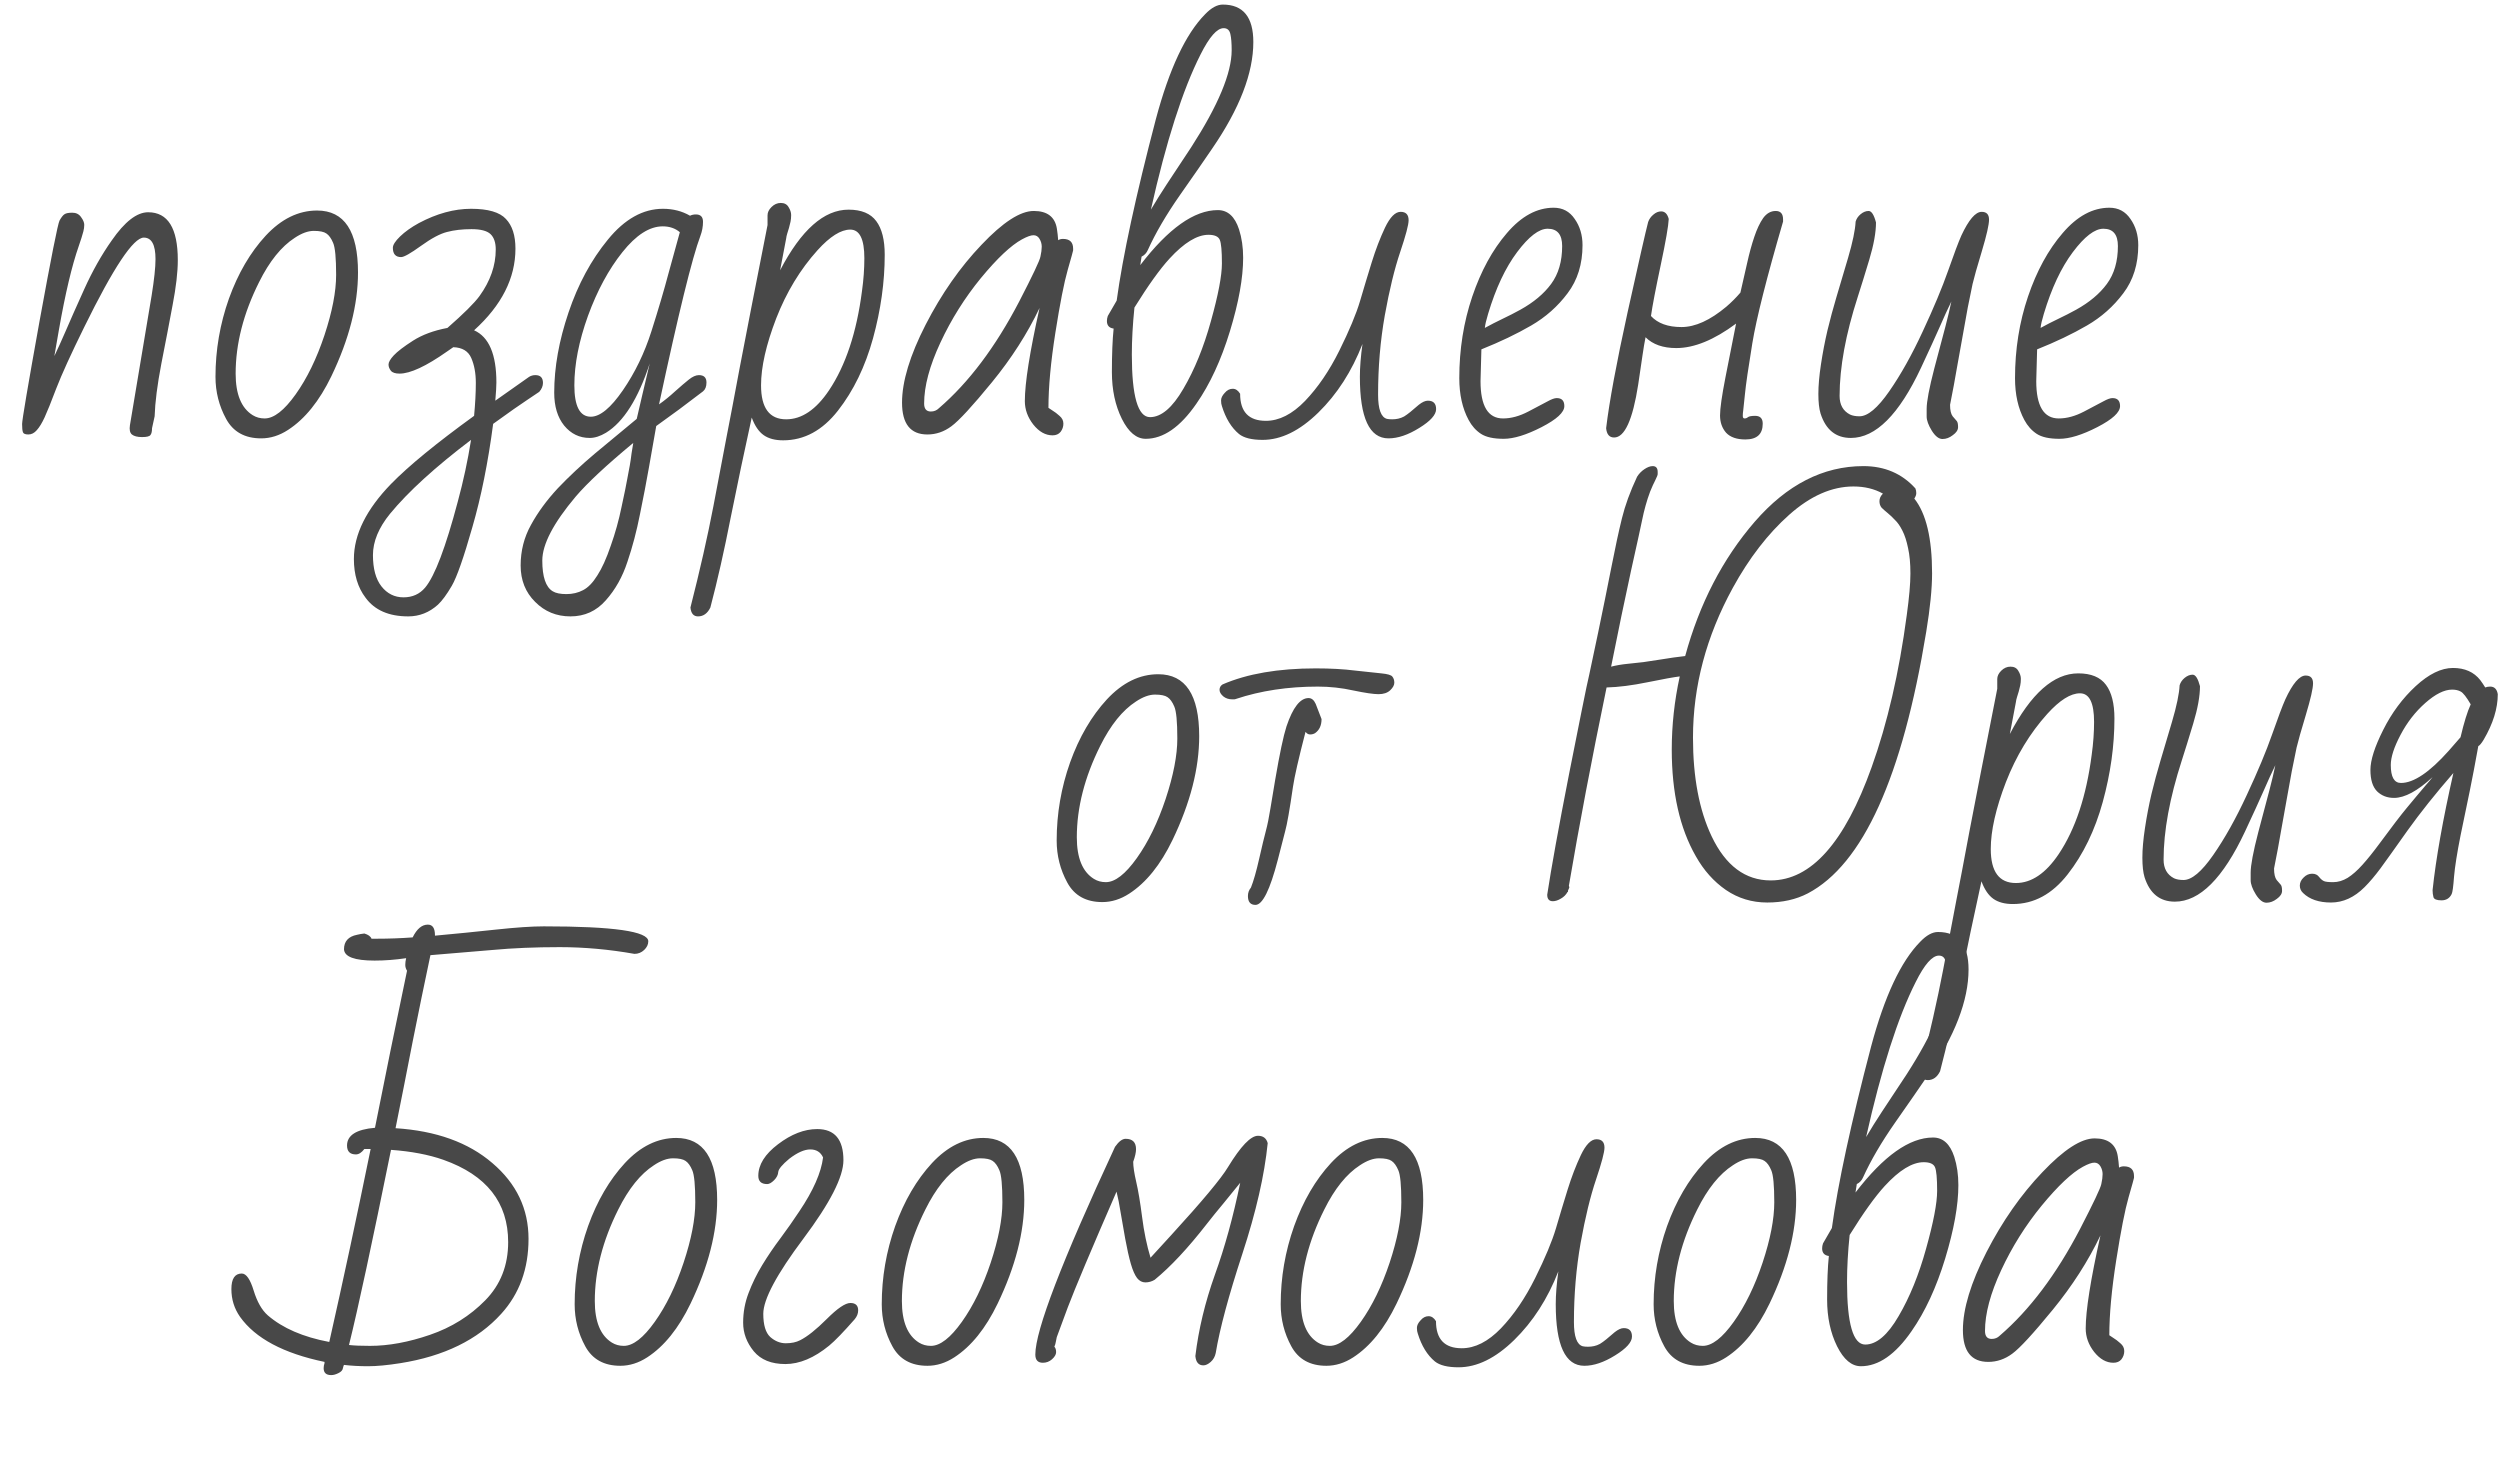
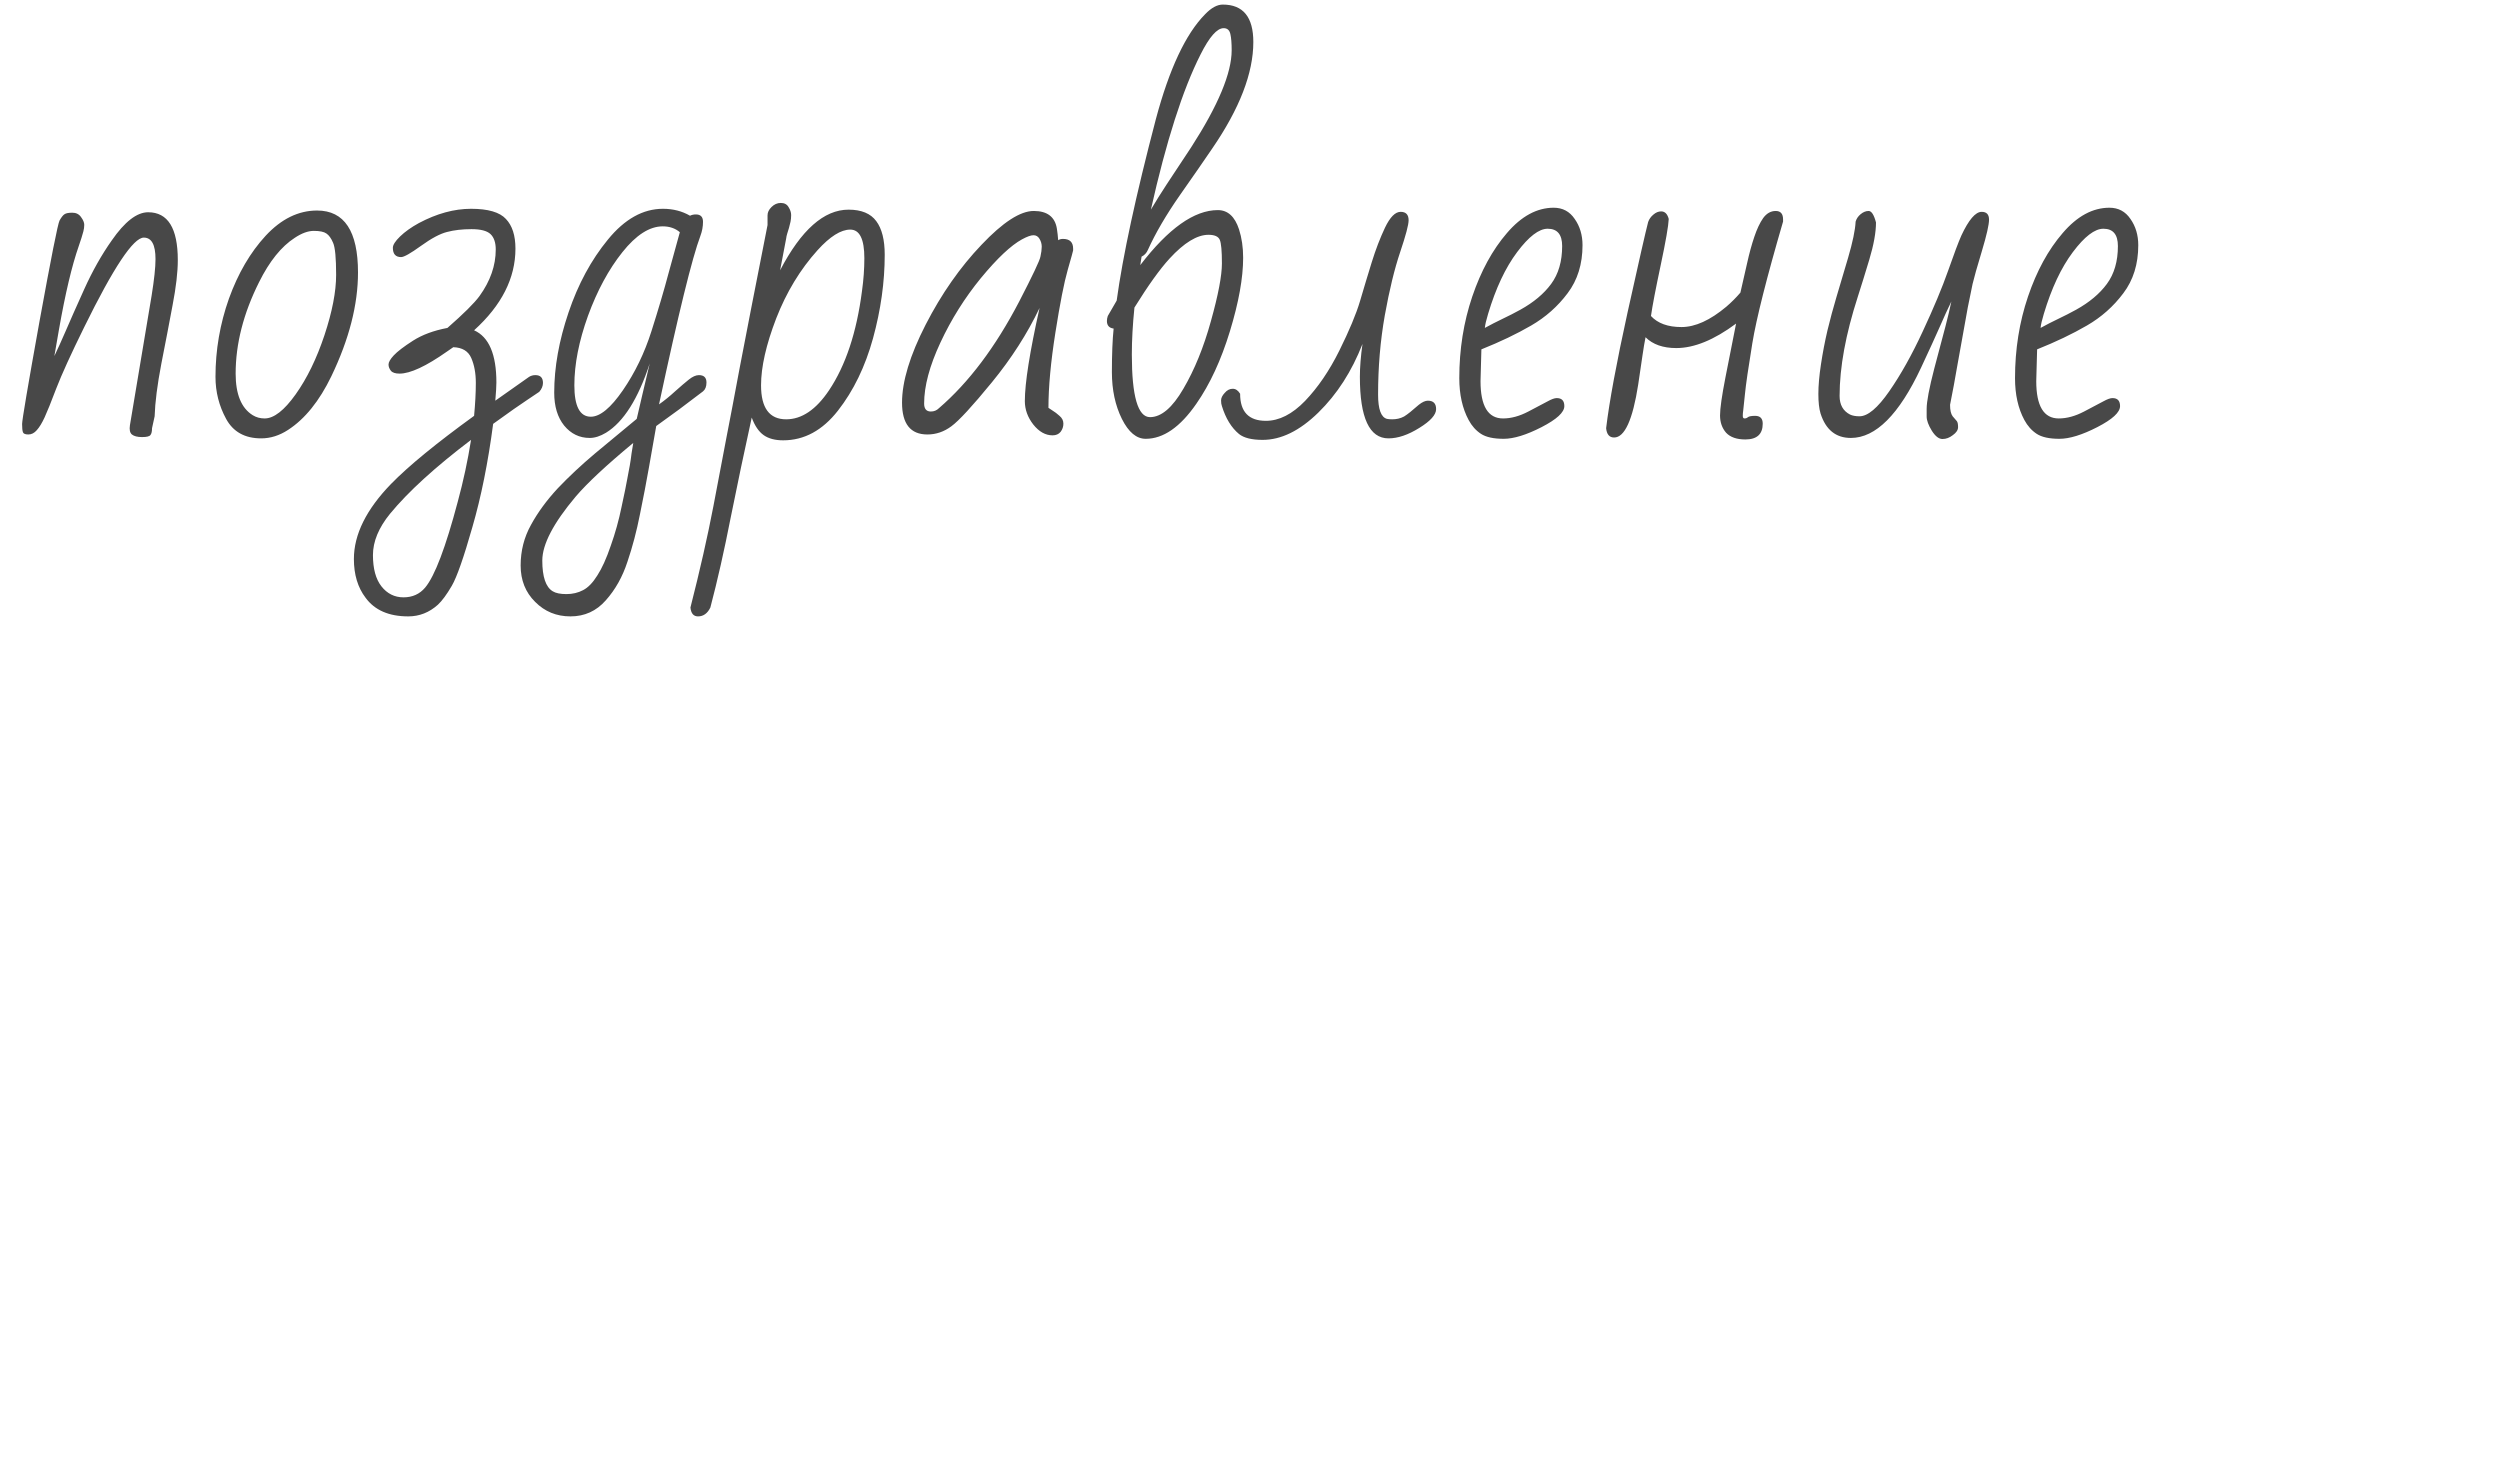
<svg xmlns="http://www.w3.org/2000/svg" width="124" height="73" viewBox="0 0 124 73" fill="none">
  <path d="M7.713 12.849C7.713 12.14 7.52 11.785 7.133 11.785C6.617 11.785 5.632 13.264 4.179 16.222C3.52 17.561 3.058 18.574 2.793 19.262C2.535 19.942 2.342 20.422 2.213 20.701C2.084 20.98 1.955 21.192 1.826 21.335C1.704 21.478 1.565 21.55 1.407 21.55C1.257 21.55 1.167 21.514 1.139 21.442C1.11 21.364 1.096 21.227 1.096 21.034C1.096 20.834 1.382 19.144 1.955 15.964C2.535 12.777 2.868 11.101 2.954 10.937C3.047 10.772 3.13 10.668 3.201 10.625C3.273 10.575 3.402 10.55 3.588 10.55C3.774 10.55 3.917 10.621 4.018 10.765C4.125 10.908 4.179 11.037 4.179 11.151C4.179 11.259 4.164 11.366 4.136 11.474C4.086 11.667 4.01 11.907 3.91 12.193C3.566 13.175 3.237 14.564 2.922 16.361L2.696 17.661C2.861 17.317 3.047 16.906 3.255 16.426C3.463 15.939 3.771 15.244 4.179 14.342C4.587 13.44 5.042 12.634 5.543 11.925C6.188 10.994 6.789 10.528 7.348 10.528C8.329 10.528 8.819 11.32 8.819 12.902C8.819 13.497 8.733 14.238 8.562 15.126C8.397 16.014 8.211 16.984 8.003 18.037C7.802 19.09 7.691 19.96 7.67 20.648L7.541 21.238C7.541 21.396 7.516 21.507 7.466 21.571C7.423 21.643 7.283 21.679 7.047 21.679C6.818 21.679 6.649 21.636 6.542 21.55C6.442 21.464 6.41 21.31 6.445 21.088L7.52 14.664C7.648 13.869 7.713 13.264 7.713 12.849ZM15.727 10.442C17.08 10.442 17.757 11.466 17.757 13.515C17.757 15.112 17.316 16.827 16.436 18.66C15.841 19.892 15.125 20.78 14.287 21.324C13.857 21.604 13.413 21.743 12.955 21.743C12.146 21.743 11.566 21.421 11.215 20.776C10.864 20.132 10.688 19.437 10.688 18.692C10.688 17.36 10.911 16.068 11.354 14.815C11.806 13.561 12.414 12.519 13.181 11.688C13.954 10.858 14.803 10.442 15.727 10.442ZM12.848 13.998C12.074 15.545 11.688 17.056 11.688 18.531C11.688 19.555 11.97 20.243 12.536 20.594C12.708 20.701 12.905 20.755 13.127 20.755C13.585 20.755 14.097 20.357 14.663 19.562C15.229 18.768 15.705 17.79 16.092 16.63C16.479 15.463 16.672 14.463 16.672 13.633C16.672 12.795 16.622 12.265 16.521 12.043C16.428 11.821 16.317 11.667 16.189 11.581C16.067 11.495 15.859 11.452 15.565 11.452C15.279 11.452 14.964 11.567 14.62 11.796C13.954 12.226 13.363 12.96 12.848 13.998ZM19.895 12.752C19.622 12.752 19.486 12.598 19.486 12.29C19.486 12.147 19.605 11.961 19.841 11.731C20.084 11.495 20.396 11.273 20.775 11.065C21.663 10.593 22.526 10.356 23.364 10.356C24.209 10.356 24.786 10.525 25.094 10.861C25.409 11.191 25.566 11.681 25.566 12.333C25.566 13.794 24.883 15.144 23.515 16.383C24.252 16.712 24.621 17.575 24.621 18.972C24.621 19.158 24.603 19.459 24.567 19.874L26.243 18.692C26.336 18.635 26.44 18.606 26.555 18.606C26.805 18.606 26.931 18.735 26.931 18.993C26.931 19.144 26.87 19.29 26.748 19.434C26.691 19.477 26.494 19.609 26.157 19.831C25.828 20.046 25.262 20.443 24.46 21.023C24.209 22.936 23.866 24.644 23.429 26.148C22.999 27.659 22.659 28.629 22.408 29.059C22.158 29.488 21.928 29.8 21.721 29.993C21.291 30.38 20.8 30.573 20.249 30.573C19.289 30.573 18.584 30.265 18.133 29.649C17.746 29.141 17.553 28.5 17.553 27.727C17.553 26.509 18.169 25.267 19.4 23.999C20.267 23.111 21.638 21.987 23.515 20.626C23.572 20.017 23.601 19.473 23.601 18.993C23.601 18.513 23.525 18.102 23.375 17.758C23.225 17.414 22.927 17.235 22.483 17.221L22.172 17.436C21.134 18.166 20.349 18.531 19.819 18.531C19.612 18.531 19.468 18.485 19.39 18.392C19.311 18.291 19.271 18.188 19.271 18.08C19.271 17.965 19.357 17.815 19.529 17.629C19.708 17.436 20.027 17.192 20.485 16.898C20.944 16.605 21.513 16.394 22.193 16.265C22.995 15.563 23.525 15.037 23.783 14.685C24.32 13.941 24.589 13.171 24.589 12.376C24.589 12.032 24.503 11.778 24.331 11.613C24.159 11.449 23.844 11.366 23.386 11.366C22.927 11.366 22.523 11.413 22.172 11.506C21.828 11.592 21.398 11.821 20.883 12.193C20.367 12.566 20.038 12.752 19.895 12.752ZM22.709 24.869C22.981 23.866 23.2 22.85 23.364 21.818C21.588 23.165 20.249 24.386 19.347 25.481C18.781 26.176 18.498 26.86 18.498 27.533C18.498 28.206 18.638 28.722 18.917 29.08C19.203 29.445 19.569 29.628 20.013 29.628C20.457 29.628 20.815 29.467 21.087 29.145C21.567 28.572 22.107 27.146 22.709 24.869ZM34.665 18.606C34.916 18.606 35.041 18.728 35.041 18.972C35.041 19.172 34.984 19.319 34.869 19.412C34.06 20.035 33.286 20.608 32.549 21.131C32.427 21.818 32.305 22.509 32.184 23.204C32.062 23.899 31.915 24.665 31.743 25.503C31.578 26.341 31.371 27.129 31.12 27.866C30.877 28.611 30.519 29.248 30.046 29.778C29.58 30.308 28.997 30.573 28.295 30.573C27.6 30.573 27.017 30.333 26.544 29.854C26.064 29.381 25.824 28.779 25.824 28.049C25.824 27.318 25.996 26.645 26.34 26.029C26.676 25.413 27.117 24.812 27.661 24.225C28.213 23.645 28.828 23.068 29.509 22.495C30.196 21.929 30.887 21.356 31.582 20.776C31.654 20.454 31.743 20.067 31.851 19.616C31.958 19.165 32.083 18.635 32.227 18.026C31.654 19.781 30.93 20.927 30.057 21.464C29.77 21.636 29.502 21.722 29.251 21.722C28.742 21.722 28.32 21.518 27.983 21.109C27.654 20.701 27.489 20.157 27.489 19.477C27.489 18.223 27.726 16.898 28.198 15.502C28.671 14.098 29.323 12.892 30.153 11.882C30.984 10.865 31.894 10.356 32.882 10.356C33.383 10.356 33.831 10.471 34.225 10.7C34.31 10.657 34.407 10.636 34.515 10.636C34.751 10.636 34.869 10.758 34.869 11.001C34.869 11.237 34.826 11.47 34.74 11.699C34.332 12.781 33.648 15.566 32.688 20.057C32.953 19.87 33.218 19.656 33.483 19.412C33.755 19.169 33.981 18.975 34.16 18.832C34.346 18.682 34.515 18.606 34.665 18.606ZM29.165 15.663C28.714 16.916 28.488 18.066 28.488 19.111C28.488 20.15 28.76 20.669 29.305 20.669C29.763 20.669 30.293 20.232 30.895 19.358C31.496 18.485 31.969 17.507 32.312 16.426C32.656 15.344 32.939 14.385 33.161 13.547C33.39 12.702 33.577 12.025 33.72 11.517C33.491 11.323 33.208 11.227 32.871 11.227C32.219 11.227 31.553 11.653 30.873 12.505C30.193 13.357 29.623 14.41 29.165 15.663ZM31.41 21.969C30.078 23.072 29.126 23.96 28.553 24.633C27.45 25.943 26.898 27 26.898 27.802C26.898 28.611 27.07 29.119 27.414 29.327C27.564 29.42 27.79 29.467 28.091 29.467C28.399 29.467 28.674 29.402 28.918 29.273C29.169 29.145 29.405 28.901 29.627 28.543C29.856 28.192 30.078 27.701 30.293 27.071C30.515 26.448 30.694 25.804 30.83 25.138C30.973 24.479 31.066 24.024 31.109 23.773C31.16 23.523 31.203 23.294 31.238 23.086C31.274 22.878 31.303 22.681 31.324 22.495C31.353 22.316 31.381 22.141 31.41 21.969ZM38.693 13.407C39.739 11.402 40.87 10.399 42.088 10.399C42.725 10.399 43.184 10.589 43.463 10.969C43.742 11.341 43.882 11.896 43.882 12.634C43.882 13.987 43.688 15.37 43.302 16.78C42.915 18.184 42.335 19.38 41.562 20.368C40.795 21.349 39.889 21.84 38.844 21.84C38.443 21.84 38.12 21.754 37.877 21.582C37.633 21.41 37.437 21.12 37.286 20.712C36.921 22.373 36.574 24.024 36.244 25.664C35.922 27.311 35.585 28.801 35.234 30.133C35.091 30.426 34.887 30.573 34.622 30.573C34.4 30.573 34.275 30.426 34.246 30.133C34.719 28.278 35.098 26.602 35.385 25.105C35.671 23.609 35.89 22.459 36.04 21.657C36.198 20.855 36.416 19.706 36.695 18.209C36.982 16.705 37.44 14.356 38.07 11.162V10.679C38.07 10.536 38.135 10.399 38.264 10.271C38.4 10.134 38.554 10.066 38.726 10.066C38.905 10.066 39.033 10.134 39.112 10.271C39.198 10.407 39.241 10.539 39.241 10.668C39.241 10.79 39.23 10.901 39.209 11.001C39.188 11.101 39.162 11.201 39.134 11.302C39.105 11.395 39.077 11.488 39.048 11.581C39.019 11.674 39.001 11.757 38.994 11.828L38.693 13.407ZM37.748 19.111C37.748 20.236 38.163 20.798 38.994 20.798C39.768 20.798 40.477 20.318 41.121 19.358C41.945 18.127 42.489 16.487 42.754 14.438C42.833 13.873 42.872 13.329 42.872 12.806C42.872 11.86 42.639 11.388 42.174 11.388C41.708 11.388 41.168 11.728 40.552 12.408C39.692 13.361 39.008 14.489 38.5 15.792C37.999 17.095 37.748 18.202 37.748 19.111ZM45.998 21.55C45.16 21.55 44.741 21.023 44.741 19.971C44.741 18.918 45.132 17.629 45.912 16.104C46.7 14.571 47.624 13.25 48.684 12.14C49.743 11.023 50.606 10.464 51.273 10.464C51.946 10.464 52.329 10.758 52.422 11.345C52.45 11.524 52.472 11.713 52.486 11.914C52.551 11.871 52.63 11.85 52.723 11.85C53.059 11.85 53.227 12.011 53.227 12.333V12.419C53.227 12.44 53.138 12.763 52.959 13.386C52.78 14.009 52.576 15.047 52.347 16.501C52.117 17.955 52.003 19.197 52.003 20.229C52.067 20.271 52.143 20.322 52.228 20.379C52.315 20.429 52.422 20.511 52.551 20.626C52.68 20.733 52.744 20.862 52.744 21.013C52.744 21.163 52.698 21.299 52.605 21.421C52.511 21.535 52.379 21.593 52.207 21.593C51.856 21.593 51.537 21.414 51.251 21.056C50.972 20.698 50.832 20.311 50.832 19.895C50.832 19 51.075 17.461 51.562 15.276C50.954 16.551 50.166 17.779 49.199 18.961C48.232 20.143 47.563 20.869 47.19 21.142C46.825 21.414 46.428 21.55 45.998 21.55ZM45.837 20.014C45.837 20.279 45.948 20.411 46.17 20.411C46.328 20.411 46.46 20.357 46.567 20.25C48.05 18.975 49.378 17.21 50.553 14.954C51.219 13.665 51.57 12.924 51.605 12.73C51.648 12.537 51.67 12.372 51.67 12.236C51.67 12.1 51.634 11.971 51.562 11.85C51.491 11.728 51.391 11.667 51.262 11.667C51.133 11.667 50.943 11.735 50.692 11.871C50.141 12.172 49.461 12.813 48.651 13.794C47.849 14.775 47.18 15.842 46.643 16.995C46.105 18.148 45.837 19.154 45.837 20.014ZM60.65 0.227C61.66 0.227 62.165 0.846 62.165 2.085C62.165 3.625 61.485 5.386 60.124 7.37C59.745 7.929 59.211 8.699 58.523 9.68C57.843 10.654 57.313 11.56 56.934 12.398C56.869 12.548 56.765 12.659 56.622 12.73L56.558 13.149C57.954 11.33 59.236 10.421 60.403 10.421C60.898 10.421 61.248 10.74 61.456 11.377C61.592 11.8 61.66 12.269 61.66 12.784C61.66 13.78 61.442 14.993 61.005 16.426C60.568 17.858 60.013 19.058 59.34 20.024C58.538 21.185 57.7 21.765 56.826 21.765C56.368 21.765 55.974 21.435 55.645 20.776C55.315 20.11 55.15 19.337 55.15 18.456C55.15 17.568 55.179 16.848 55.236 16.297C55.014 16.268 54.903 16.143 54.903 15.921C54.903 15.842 54.918 15.76 54.946 15.674L55.387 14.911C55.688 12.705 56.336 9.705 57.331 5.909C57.997 3.417 58.81 1.684 59.77 0.71C60.078 0.388 60.371 0.227 60.65 0.227ZM56.139 17.586C56.139 19.656 56.44 20.69 57.041 20.69C57.6 20.69 58.151 20.221 58.695 19.283C59.247 18.345 59.702 17.228 60.06 15.932C60.425 14.628 60.607 13.672 60.607 13.063C60.607 12.448 60.572 12.057 60.5 11.893C60.428 11.728 60.242 11.646 59.941 11.646C59.376 11.646 58.731 12.039 58.008 12.827C57.528 13.35 56.948 14.159 56.268 15.255C56.182 16.093 56.139 16.87 56.139 17.586ZM59.544 2.708C58.663 4.448 57.843 7.012 57.084 10.399C57.32 9.998 57.582 9.579 57.868 9.143C58.162 8.706 58.566 8.093 59.082 7.306C60.421 5.229 61.091 3.625 61.091 2.493C61.091 2.142 61.069 1.874 61.026 1.688C60.983 1.494 60.872 1.397 60.693 1.397C60.364 1.397 59.981 1.834 59.544 2.708ZM61.51 19.53C61.51 20.425 61.936 20.873 62.788 20.873C63.447 20.873 64.095 20.544 64.732 19.885C65.37 19.219 65.936 18.388 66.43 17.393C66.924 16.397 67.268 15.574 67.461 14.922C67.654 14.263 67.848 13.622 68.041 12.999C68.234 12.376 68.453 11.807 68.696 11.291C68.947 10.768 69.205 10.507 69.47 10.507C69.735 10.507 69.867 10.646 69.867 10.926C69.867 11.148 69.728 11.674 69.448 12.505C69.169 13.329 68.915 14.374 68.686 15.642C68.463 16.902 68.353 18.213 68.353 19.573C68.353 20.297 68.499 20.698 68.793 20.776C68.865 20.791 68.951 20.798 69.051 20.798C69.158 20.798 69.258 20.787 69.352 20.766C69.452 20.744 69.549 20.708 69.642 20.658C69.735 20.601 69.838 20.526 69.953 20.433C70.068 20.332 70.207 20.214 70.372 20.078C70.544 19.942 70.694 19.874 70.823 19.874C71.095 19.874 71.231 20.014 71.231 20.293C71.231 20.572 70.952 20.884 70.394 21.227C69.842 21.571 69.334 21.743 68.868 21.743C67.923 21.743 67.45 20.726 67.45 18.692C67.45 18.22 67.493 17.675 67.579 17.06C67.049 18.42 66.319 19.555 65.388 20.465C64.464 21.367 63.544 21.818 62.627 21.818C62.09 21.818 61.7 21.722 61.456 21.528C61.077 21.213 60.794 20.751 60.607 20.143C60.579 20.071 60.565 19.978 60.565 19.863C60.565 19.741 60.625 19.616 60.747 19.487C60.862 19.351 60.994 19.283 61.145 19.283C61.288 19.283 61.41 19.366 61.51 19.53ZM77.215 19.745C77.466 19.745 77.591 19.878 77.591 20.143C77.591 20.451 77.215 20.798 76.463 21.185C75.711 21.571 75.084 21.765 74.583 21.765C74.082 21.765 73.706 21.682 73.455 21.518C73.204 21.353 73 21.124 72.843 20.83C72.535 20.257 72.381 19.566 72.381 18.757C72.381 17.325 72.596 15.975 73.025 14.707C73.455 13.44 74.028 12.39 74.744 11.56C75.46 10.722 76.234 10.303 77.064 10.303C77.508 10.303 77.856 10.489 78.106 10.861C78.364 11.227 78.493 11.66 78.493 12.161C78.493 13.099 78.246 13.894 77.752 14.546C77.265 15.198 76.663 15.731 75.947 16.146C75.231 16.562 74.408 16.956 73.477 17.328L73.434 18.907C73.434 20.139 73.806 20.755 74.551 20.755C74.952 20.755 75.371 20.64 75.808 20.411C76.252 20.175 76.57 20.006 76.764 19.906C76.957 19.799 77.107 19.745 77.215 19.745ZM77.483 12.204C77.483 11.631 77.243 11.345 76.764 11.345C76.334 11.345 75.829 11.731 75.249 12.505C74.669 13.278 74.189 14.299 73.81 15.566C73.716 15.874 73.663 16.107 73.648 16.265C73.935 16.107 74.228 15.957 74.529 15.813C74.83 15.67 75.124 15.52 75.41 15.362C76.069 14.997 76.578 14.571 76.936 14.084C77.301 13.59 77.483 12.963 77.483 12.204ZM87.431 21.013C87.431 21.535 87.144 21.797 86.571 21.797C86.142 21.797 85.823 21.686 85.615 21.464C85.415 21.235 85.314 20.948 85.314 20.605C85.314 20.261 85.404 19.631 85.583 18.714C85.769 17.79 85.945 16.902 86.109 16.05C85.021 16.859 84.033 17.264 83.144 17.264C82.486 17.264 81.977 17.085 81.619 16.727C81.569 16.977 81.519 17.274 81.469 17.618C81.419 17.962 81.347 18.449 81.254 19.079C80.982 20.826 80.584 21.7 80.061 21.7C79.825 21.7 79.693 21.546 79.664 21.238C79.822 19.921 80.176 18.005 80.728 15.491C81.286 12.97 81.626 11.477 81.748 11.012C81.798 10.868 81.884 10.747 82.006 10.646C82.128 10.539 82.257 10.485 82.393 10.485C82.579 10.485 82.704 10.611 82.769 10.861C82.754 11.205 82.622 11.968 82.371 13.149C82.12 14.331 81.959 15.172 81.888 15.674C82.224 16.039 82.729 16.222 83.402 16.222C84.083 16.222 84.824 15.885 85.626 15.212C85.877 14.997 86.109 14.764 86.324 14.514C86.439 14.02 86.55 13.533 86.657 13.053C86.765 12.566 86.883 12.133 87.012 11.753C87.141 11.366 87.287 11.055 87.452 10.818C87.624 10.582 87.832 10.464 88.075 10.464C88.319 10.464 88.44 10.604 88.44 10.883V10.99C87.624 13.79 87.116 15.803 86.915 17.027C86.715 18.252 86.593 19.09 86.55 19.541C86.507 19.992 86.478 20.264 86.464 20.357C86.45 20.443 86.442 20.533 86.442 20.626C86.442 20.712 86.471 20.755 86.528 20.755C86.593 20.755 86.65 20.733 86.7 20.69C86.757 20.648 86.876 20.626 87.055 20.626C87.305 20.626 87.431 20.755 87.431 21.013ZM98.291 10.507C98.534 10.507 98.656 10.636 98.656 10.894C98.656 11.144 98.538 11.663 98.302 12.451C98.065 13.232 97.912 13.776 97.84 14.084C97.775 14.385 97.697 14.771 97.603 15.244C97.518 15.71 97.432 16.186 97.346 16.673C97.26 17.16 97.167 17.679 97.066 18.23C96.973 18.782 96.859 19.398 96.723 20.078C96.723 20.343 96.766 20.533 96.852 20.648C96.945 20.755 97.013 20.834 97.056 20.884C97.099 20.934 97.12 21.034 97.12 21.185C97.12 21.328 97.034 21.46 96.862 21.582C96.698 21.711 96.526 21.775 96.347 21.775C96.168 21.775 95.992 21.639 95.82 21.367C95.648 21.088 95.562 20.852 95.562 20.658V20.282C95.562 19.917 95.688 19.251 95.939 18.284C96.196 17.31 96.382 16.608 96.497 16.179C96.612 15.742 96.708 15.334 96.787 14.954C96.608 15.319 96.415 15.742 96.207 16.222C95.999 16.694 95.691 17.367 95.283 18.241C94.195 20.561 93.034 21.722 91.803 21.722C91.058 21.722 90.557 21.317 90.299 20.508C90.227 20.271 90.191 19.949 90.191 19.541C90.191 19.126 90.234 18.635 90.32 18.069C90.406 17.496 90.514 16.934 90.643 16.383C90.779 15.824 90.925 15.28 91.083 14.75C91.241 14.22 91.434 13.568 91.663 12.795C91.892 12.014 92.018 11.413 92.039 10.99C92.082 10.847 92.164 10.725 92.286 10.625C92.415 10.518 92.547 10.464 92.684 10.464C92.827 10.464 92.949 10.654 93.049 11.033C93.049 11.527 92.938 12.143 92.716 12.881C92.494 13.618 92.304 14.231 92.147 14.718C91.545 16.58 91.244 18.22 91.244 19.638C91.244 20.075 91.416 20.383 91.76 20.561C91.882 20.619 92.039 20.648 92.232 20.648C92.641 20.648 93.131 20.236 93.704 19.412C94.277 18.588 94.832 17.597 95.369 16.436C95.913 15.269 96.332 14.267 96.626 13.429C96.92 12.591 97.138 12.011 97.281 11.688C97.647 10.901 97.983 10.507 98.291 10.507ZM104.779 19.745C105.03 19.745 105.155 19.878 105.155 20.143C105.155 20.451 104.779 20.798 104.027 21.185C103.275 21.571 102.649 21.765 102.147 21.765C101.646 21.765 101.27 21.682 101.02 21.518C100.769 21.353 100.565 21.124 100.407 20.83C100.099 20.257 99.945 19.566 99.945 18.757C99.945 17.325 100.16 15.975 100.59 14.707C101.02 13.44 101.592 12.39 102.309 11.56C103.025 10.722 103.798 10.303 104.629 10.303C105.073 10.303 105.42 10.489 105.671 10.861C105.929 11.227 106.058 11.66 106.058 12.161C106.058 13.099 105.811 13.894 105.316 14.546C104.829 15.198 104.228 15.731 103.512 16.146C102.796 16.562 101.972 16.956 101.041 17.328L100.998 18.907C100.998 20.139 101.37 20.755 102.115 20.755C102.516 20.755 102.935 20.64 103.372 20.411C103.816 20.175 104.135 20.006 104.328 19.906C104.521 19.799 104.672 19.745 104.779 19.745ZM105.048 12.204C105.048 11.631 104.808 11.345 104.328 11.345C103.898 11.345 103.394 11.731 102.813 12.505C102.233 13.278 101.754 14.299 101.374 15.566C101.281 15.874 101.227 16.107 101.213 16.265C101.499 16.107 101.793 15.957 102.094 15.813C102.395 15.67 102.688 15.52 102.975 15.362C103.633 14.997 104.142 14.571 104.5 14.084C104.865 13.59 105.048 12.963 105.048 12.204Z" fill="#484848" />
-   <path d="M57.449 33.442C58.803 33.442 59.48 34.467 59.48 36.515C59.48 38.112 59.039 39.827 58.158 41.66C57.564 42.892 56.848 43.78 56.01 44.324C55.58 44.603 55.136 44.743 54.678 44.743C53.868 44.743 53.288 44.421 52.938 43.776C52.587 43.132 52.411 42.437 52.411 41.692C52.411 40.36 52.633 39.068 53.077 37.815C53.528 36.561 54.137 35.519 54.903 34.688C55.677 33.858 56.525 33.442 57.449 33.442ZM54.57 36.998C53.797 38.545 53.41 40.056 53.41 41.531C53.41 42.555 53.693 43.243 54.259 43.594C54.431 43.701 54.628 43.755 54.85 43.755C55.308 43.755 55.82 43.357 56.386 42.562C56.952 41.768 57.428 40.79 57.815 39.63C58.201 38.463 58.395 37.464 58.395 36.633C58.395 35.795 58.344 35.265 58.244 35.043C58.151 34.821 58.04 34.667 57.911 34.581C57.789 34.495 57.582 34.452 57.288 34.452C57.002 34.452 56.687 34.567 56.343 34.796C55.677 35.226 55.086 35.96 54.57 36.998ZM62.273 44.883C62.022 44.883 61.897 44.736 61.897 44.442C61.897 44.285 61.947 44.145 62.047 44.023C62.176 43.701 62.312 43.225 62.455 42.595C62.598 41.965 62.709 41.503 62.788 41.209C62.867 40.915 62.942 40.543 63.014 40.092L63.25 38.674C63.472 37.378 63.658 36.497 63.809 36.031C64.124 35.093 64.489 34.624 64.904 34.624C65.055 34.624 65.173 34.721 65.259 34.914L65.549 35.666C65.549 35.981 65.441 36.214 65.227 36.364C65.155 36.407 65.073 36.429 64.98 36.429C64.894 36.429 64.818 36.386 64.754 36.3C64.41 37.625 64.203 38.534 64.131 39.028C63.966 40.167 63.837 40.901 63.744 41.23C63.658 41.56 63.536 42.033 63.379 42.648C62.992 44.138 62.623 44.883 62.273 44.883ZM65.366 34.055C63.884 34.055 62.53 34.259 61.306 34.667C61.27 34.681 61.238 34.688 61.209 34.688H61.123C60.944 34.688 60.794 34.638 60.672 34.538C60.55 34.431 60.489 34.323 60.489 34.216C60.489 34.101 60.539 34.012 60.64 33.947C61.864 33.417 63.404 33.152 65.259 33.152C65.996 33.152 66.648 33.188 67.214 33.26C67.78 33.324 68.213 33.371 68.514 33.399C68.822 33.428 69.004 33.482 69.061 33.56C69.126 33.639 69.158 33.74 69.158 33.861C69.158 33.983 69.09 34.108 68.954 34.237C68.818 34.366 68.625 34.431 68.374 34.431C68.13 34.431 67.715 34.37 67.128 34.248C66.548 34.119 65.961 34.055 65.366 34.055ZM94.95 24.73C95.537 25.468 95.831 26.703 95.831 28.436C95.831 29.196 95.734 30.162 95.541 31.337C94.359 38.548 92.401 42.874 89.665 44.313C89.085 44.614 88.415 44.765 87.656 44.765C86.897 44.765 86.213 44.557 85.605 44.142C85.003 43.726 84.505 43.168 84.111 42.466C83.316 41.077 82.919 39.315 82.919 37.181C82.919 35.97 83.051 34.76 83.316 33.55C83.023 33.586 82.489 33.682 81.716 33.84C80.95 33.997 80.273 34.083 79.686 34.098C78.941 37.7 78.318 40.98 77.816 43.938C77.831 43.966 77.838 43.995 77.838 44.023L77.773 44.174V44.238H77.752C77.673 44.382 77.562 44.492 77.419 44.571C77.276 44.657 77.143 44.7 77.022 44.7C76.835 44.7 76.742 44.593 76.742 44.378C76.943 43.053 77.304 41.055 77.827 38.384C78.357 35.713 78.644 34.284 78.686 34.098C78.73 33.904 78.776 33.693 78.826 33.464C78.876 33.235 79.023 32.54 79.267 31.38C79.51 30.213 79.728 29.135 79.922 28.146C80.115 27.158 80.291 26.345 80.448 25.708C80.606 25.064 80.856 24.376 81.2 23.645C81.293 23.495 81.415 23.37 81.565 23.27C81.716 23.169 81.852 23.119 81.974 23.119C82.138 23.119 82.221 23.216 82.221 23.409V23.517C82.221 23.56 82.181 23.66 82.103 23.817C82.024 23.968 81.938 24.158 81.845 24.387C81.759 24.616 81.684 24.849 81.619 25.085C81.555 25.314 81.497 25.554 81.447 25.805C81.397 26.055 81.215 26.89 80.899 28.308C80.591 29.718 80.262 31.305 79.911 33.066C80.162 33.002 80.43 32.955 80.717 32.927C81.003 32.898 81.268 32.87 81.512 32.841C81.755 32.805 82.063 32.758 82.436 32.701C82.815 32.637 83.198 32.583 83.585 32.54C84.294 29.94 85.443 27.72 87.033 25.88C88.63 24.039 90.428 23.119 92.426 23.119C93.478 23.119 94.338 23.488 95.004 24.226C95.033 24.297 95.047 24.376 95.047 24.462C95.047 24.541 95.015 24.63 94.95 24.73ZM93.393 24.483C92.97 24.247 92.483 24.129 91.932 24.129C90.857 24.129 89.794 24.598 88.741 25.536C87.689 26.474 86.757 27.681 85.948 29.156C84.63 31.562 83.972 34.04 83.972 36.59C83.972 38.552 84.28 40.181 84.895 41.477C85.59 42.938 86.568 43.669 87.828 43.669C89.826 43.669 91.495 41.796 92.834 38.051C93.615 35.874 94.195 33.364 94.574 30.52C94.696 29.633 94.757 28.941 94.757 28.447C94.757 27.946 94.717 27.523 94.639 27.18C94.567 26.829 94.474 26.542 94.359 26.32C94.245 26.091 94.12 25.912 93.983 25.783C93.855 25.647 93.733 25.533 93.618 25.439C93.504 25.346 93.407 25.26 93.328 25.182C93.257 25.096 93.221 24.988 93.221 24.859C93.221 24.723 93.278 24.598 93.393 24.483ZM99.688 36.407C100.733 34.402 101.865 33.399 103.082 33.399C103.719 33.399 104.178 33.589 104.457 33.969C104.736 34.341 104.876 34.896 104.876 35.634C104.876 36.987 104.683 38.37 104.296 39.78C103.909 41.184 103.329 42.38 102.556 43.368C101.789 44.349 100.883 44.84 99.838 44.84C99.437 44.84 99.115 44.754 98.871 44.582C98.628 44.41 98.431 44.12 98.28 43.712C97.915 45.373 97.568 47.024 97.238 48.664C96.916 50.311 96.579 51.801 96.228 53.133C96.085 53.426 95.881 53.573 95.616 53.573C95.394 53.573 95.269 53.426 95.24 53.133C95.713 51.278 96.092 49.602 96.379 48.105C96.665 46.609 96.884 45.459 97.034 44.657C97.192 43.855 97.41 42.706 97.689 41.209C97.976 39.705 98.434 37.356 99.064 34.162V33.679C99.064 33.535 99.129 33.399 99.258 33.27C99.394 33.134 99.548 33.066 99.72 33.066C99.899 33.066 100.028 33.134 100.106 33.27C100.192 33.407 100.235 33.539 100.235 33.668C100.235 33.79 100.225 33.901 100.203 34.001C100.182 34.101 100.157 34.202 100.128 34.302C100.099 34.395 100.071 34.488 100.042 34.581C100.013 34.674 99.995 34.757 99.988 34.828L99.688 36.407ZM98.742 42.111C98.742 43.236 99.158 43.798 99.988 43.798C100.762 43.798 101.471 43.318 102.115 42.358C102.939 41.127 103.483 39.487 103.748 37.438C103.827 36.873 103.866 36.328 103.866 35.806C103.866 34.86 103.633 34.388 103.168 34.388C102.702 34.388 102.162 34.728 101.546 35.408C100.687 36.361 100.003 37.489 99.494 38.792C98.993 40.095 98.742 41.202 98.742 42.111ZM114.361 33.507C114.605 33.507 114.727 33.636 114.727 33.894C114.727 34.144 114.608 34.663 114.372 35.451C114.136 36.232 113.982 36.776 113.91 37.084C113.846 37.385 113.767 37.772 113.674 38.244C113.588 38.71 113.502 39.186 113.416 39.673C113.33 40.16 113.237 40.679 113.137 41.23C113.044 41.782 112.929 42.398 112.793 43.078C112.793 43.343 112.836 43.533 112.922 43.648C113.015 43.755 113.083 43.834 113.126 43.884C113.169 43.934 113.19 44.034 113.19 44.185C113.19 44.328 113.104 44.46 112.933 44.582C112.768 44.711 112.596 44.775 112.417 44.775C112.238 44.775 112.062 44.639 111.891 44.367C111.719 44.088 111.633 43.852 111.633 43.658V43.282C111.633 42.917 111.758 42.251 112.009 41.284C112.267 40.31 112.453 39.608 112.567 39.179C112.682 38.742 112.779 38.334 112.857 37.954C112.678 38.319 112.485 38.742 112.277 39.222C112.07 39.694 111.762 40.367 111.354 41.241C110.265 43.562 109.105 44.722 107.873 44.722C107.128 44.722 106.627 44.317 106.369 43.508C106.298 43.272 106.262 42.949 106.262 42.541C106.262 42.126 106.305 41.635 106.391 41.069C106.477 40.496 106.584 39.934 106.713 39.383C106.849 38.824 106.996 38.28 107.153 37.75C107.311 37.22 107.504 36.568 107.733 35.795C107.963 35.014 108.088 34.413 108.109 33.99C108.152 33.847 108.235 33.725 108.356 33.625C108.485 33.518 108.618 33.464 108.754 33.464C108.897 33.464 109.019 33.654 109.119 34.033C109.119 34.527 109.008 35.143 108.786 35.881C108.564 36.618 108.374 37.231 108.217 37.718C107.615 39.58 107.314 41.22 107.314 42.638C107.314 43.075 107.486 43.383 107.83 43.562C107.952 43.619 108.109 43.648 108.303 43.648C108.711 43.648 109.201 43.236 109.774 42.412C110.347 41.589 110.902 40.597 111.439 39.437C111.984 38.269 112.403 37.267 112.696 36.429C112.99 35.591 113.208 35.011 113.352 34.688C113.717 33.901 114.053 33.507 114.361 33.507ZM123.514 34.055C123.721 34.055 123.847 34.18 123.89 34.431C123.89 35.14 123.657 35.892 123.191 36.687C123.084 36.866 122.994 36.973 122.923 37.009C122.772 37.847 122.633 38.581 122.504 39.211C122.375 39.834 122.221 40.579 122.042 41.445C121.87 42.312 121.763 42.992 121.72 43.486C121.684 43.98 121.645 44.267 121.602 44.346C121.501 44.553 121.333 44.657 121.097 44.657C120.86 44.657 120.728 44.603 120.699 44.496C120.671 44.389 120.656 44.274 120.656 44.152C120.821 42.591 121.165 40.654 121.688 38.341C120.799 39.365 120.04 40.317 119.41 41.198C118.787 42.079 118.34 42.706 118.067 43.078C117.795 43.443 117.534 43.751 117.283 44.002C116.775 44.51 116.22 44.765 115.618 44.765C115.017 44.765 114.555 44.607 114.232 44.292C114.125 44.192 114.071 44.07 114.071 43.927C114.071 43.776 114.136 43.64 114.265 43.519C114.386 43.397 114.526 43.336 114.684 43.336C114.834 43.336 114.949 43.39 115.027 43.497C115.106 43.597 115.185 43.665 115.264 43.701C115.335 43.737 115.489 43.755 115.726 43.755C115.969 43.755 116.209 43.683 116.445 43.54C116.682 43.39 116.925 43.175 117.176 42.895C117.434 42.609 117.713 42.262 118.014 41.853C118.314 41.445 118.579 41.091 118.809 40.79C119.045 40.482 119.235 40.242 119.378 40.07C119.528 39.891 119.686 39.702 119.851 39.501C120.015 39.3 120.173 39.114 120.323 38.942C120.481 38.763 120.592 38.631 120.656 38.545C119.911 39.232 119.274 39.576 118.744 39.576C118.408 39.576 118.128 39.469 117.906 39.254C117.684 39.032 117.573 38.677 117.573 38.19C117.573 37.703 117.785 37.041 118.207 36.203C118.63 35.358 119.167 34.635 119.818 34.033C120.47 33.432 121.086 33.131 121.666 33.131C122.253 33.131 122.704 33.331 123.02 33.732C123.105 33.847 123.188 33.969 123.267 34.098C123.338 34.069 123.421 34.055 123.514 34.055ZM122.042 36.568C122.214 35.838 122.382 35.294 122.547 34.935C122.339 34.578 122.174 34.366 122.053 34.302C121.938 34.237 121.795 34.205 121.623 34.205C121.236 34.205 120.792 34.427 120.291 34.871C119.797 35.308 119.389 35.834 119.066 36.45C118.744 37.059 118.583 37.557 118.583 37.943C118.583 38.538 118.751 38.835 119.088 38.835C119.718 38.835 120.506 38.305 121.451 37.245C121.68 36.987 121.877 36.762 122.042 36.568Z" fill="#484848" />
-   <path d="M11.906 65.315C11.62 64.907 11.477 64.449 11.477 63.94C11.477 63.425 11.648 63.167 11.992 63.167C12.214 63.167 12.411 63.45 12.583 64.016C12.755 64.574 12.988 64.982 13.281 65.24C14.019 65.878 15.036 66.318 16.332 66.561C17.02 63.518 17.703 60.328 18.384 56.99H18.072C17.936 57.169 17.797 57.259 17.653 57.259C17.36 57.259 17.213 57.112 17.213 56.818C17.213 56.31 17.675 56.016 18.599 55.938C19.1 53.41 19.63 50.813 20.189 48.149C20.131 48.056 20.102 47.96 20.102 47.859C20.102 47.752 20.117 47.641 20.145 47.526C19.608 47.605 19.086 47.645 18.577 47.645C17.589 47.645 17.084 47.458 17.062 47.086C17.062 46.692 17.277 46.452 17.707 46.366C17.822 46.338 17.943 46.316 18.072 46.302C18.266 46.359 18.384 46.445 18.427 46.56H18.695C19.283 46.56 19.873 46.538 20.468 46.495C20.675 46.073 20.926 45.861 21.22 45.861C21.456 45.861 21.574 46.037 21.574 46.388V46.409C22.591 46.316 23.597 46.216 24.593 46.108C25.588 46.001 26.383 45.947 26.977 45.947C30.429 45.947 32.155 46.194 32.155 46.688C32.155 46.846 32.087 46.989 31.951 47.118C31.815 47.247 31.654 47.312 31.468 47.312C30.215 47.09 28.979 46.978 27.762 46.978C26.544 46.978 25.434 47.025 24.432 47.118C23.429 47.204 22.401 47.29 21.349 47.376C21.048 48.794 20.754 50.223 20.468 51.662C20.189 53.102 19.906 54.534 19.619 55.959C21.631 56.088 23.232 56.664 24.421 57.688C25.617 58.705 26.215 59.959 26.215 61.448C26.215 62.931 25.764 64.17 24.861 65.165C23.694 66.454 22.025 67.27 19.855 67.614C19.218 67.715 18.685 67.765 18.255 67.765C17.832 67.765 17.435 67.743 17.062 67.7C17.048 67.715 17.03 67.768 17.009 67.861C16.994 67.962 16.919 68.044 16.783 68.108C16.654 68.173 16.536 68.205 16.429 68.205C16.178 68.205 16.053 68.091 16.053 67.861C16.053 67.783 16.067 67.7 16.096 67.614V67.55C14.062 67.127 12.665 66.382 11.906 65.315ZM17.31 66.712C17.567 66.741 17.915 66.755 18.352 66.755C19.275 66.755 20.267 66.572 21.327 66.207C22.394 65.842 23.307 65.272 24.066 64.499C24.826 63.726 25.205 62.762 25.205 61.609C25.205 59.647 24.134 58.286 21.993 57.527C21.263 57.27 20.396 57.105 19.394 57.033C18.455 61.667 17.761 64.893 17.31 66.712ZM33.541 56.442C34.895 56.442 35.571 57.467 35.571 59.515C35.571 61.112 35.131 62.827 34.25 64.66C33.656 65.892 32.94 66.78 32.102 67.324C31.672 67.603 31.228 67.743 30.77 67.743C29.96 67.743 29.38 67.421 29.029 66.776C28.678 66.132 28.503 65.437 28.503 64.692C28.503 63.36 28.725 62.068 29.169 60.815C29.62 59.561 30.229 58.519 30.995 57.688C31.769 56.858 32.617 56.442 33.541 56.442ZM30.662 59.998C29.889 61.545 29.502 63.056 29.502 64.531C29.502 65.555 29.785 66.243 30.351 66.594C30.523 66.701 30.719 66.755 30.941 66.755C31.4 66.755 31.912 66.357 32.477 65.562C33.043 64.768 33.52 63.79 33.906 62.63C34.293 61.463 34.486 60.464 34.486 59.633C34.486 58.795 34.436 58.265 34.336 58.043C34.243 57.821 34.132 57.667 34.003 57.581C33.881 57.495 33.673 57.452 33.38 57.452C33.093 57.452 32.778 57.567 32.435 57.796C31.769 58.226 31.178 58.96 30.662 59.998ZM40.534 56.002C41.401 56.002 41.834 56.518 41.834 57.549C41.834 58.372 41.172 59.669 39.847 61.438C38.522 63.206 37.859 64.449 37.859 65.165C37.859 65.716 37.974 66.1 38.203 66.314C38.44 66.522 38.697 66.626 38.977 66.626C39.256 66.626 39.492 66.576 39.685 66.476C40.044 66.296 40.484 65.946 41.007 65.423C41.537 64.893 41.927 64.628 42.178 64.628C42.435 64.628 42.565 64.75 42.565 64.993C42.565 65.151 42.507 65.297 42.393 65.434C41.841 66.064 41.419 66.501 41.125 66.744C40.38 67.353 39.657 67.657 38.955 67.657C38.26 67.657 37.738 67.446 37.387 67.023C37.036 66.594 36.86 66.121 36.86 65.606C36.86 65.09 36.95 64.599 37.129 64.134C37.308 63.661 37.533 63.199 37.806 62.748C38.085 62.29 38.389 61.842 38.719 61.405C39.048 60.961 39.36 60.517 39.653 60.073C40.341 59.049 40.731 58.161 40.824 57.409C40.703 57.144 40.491 57.012 40.19 57.012C39.897 57.012 39.55 57.166 39.148 57.474C38.797 57.767 38.615 57.986 38.601 58.129C38.593 58.272 38.525 58.408 38.397 58.537C38.268 58.666 38.153 58.73 38.053 58.73C37.759 58.73 37.612 58.594 37.612 58.322C37.612 57.771 37.938 57.248 38.59 56.754C39.249 56.253 39.897 56.002 40.534 56.002ZM48.773 56.442C50.127 56.442 50.804 57.467 50.804 59.515C50.804 61.112 50.363 62.827 49.482 64.66C48.888 65.892 48.172 66.78 47.334 67.324C46.904 67.603 46.46 67.743 46.002 67.743C45.193 67.743 44.613 67.421 44.262 66.776C43.911 66.132 43.735 65.437 43.735 64.692C43.735 63.36 43.957 62.068 44.401 60.815C44.852 59.561 45.461 58.519 46.227 57.688C47.001 56.858 47.85 56.442 48.773 56.442ZM45.895 59.998C45.121 61.545 44.734 63.056 44.734 64.531C44.734 65.555 45.017 66.243 45.583 66.594C45.755 66.701 45.952 66.755 46.174 66.755C46.632 66.755 47.144 66.357 47.71 65.562C48.276 64.768 48.752 63.79 49.139 62.63C49.525 61.463 49.719 60.464 49.719 59.633C49.719 58.795 49.669 58.265 49.568 58.043C49.475 57.821 49.364 57.667 49.235 57.581C49.114 57.495 48.906 57.452 48.612 57.452C48.326 57.452 48.011 57.567 47.667 57.796C47.001 58.226 46.41 58.96 45.895 59.998ZM55.831 56.485C56.175 56.485 56.347 56.657 56.347 57.001C56.347 57.158 56.3 57.366 56.207 57.624C56.207 57.86 56.257 58.193 56.357 58.623C56.458 59.053 56.554 59.633 56.648 60.363C56.741 61.094 56.88 61.767 57.066 62.383C57.446 61.967 57.79 61.592 58.098 61.255C59.637 59.572 60.575 58.448 60.912 57.882C61.542 56.851 62.036 56.335 62.395 56.335C62.652 56.335 62.813 56.457 62.878 56.7C62.72 58.283 62.301 60.113 61.621 62.19C60.941 64.266 60.5 65.906 60.3 67.109C60.264 67.288 60.182 67.435 60.053 67.55C59.924 67.664 59.802 67.722 59.688 67.722C59.451 67.722 59.319 67.568 59.29 67.26C59.448 65.942 59.77 64.599 60.257 63.231C60.751 61.864 61.17 60.342 61.514 58.666L60.676 59.697C60.382 60.048 60.106 60.388 59.849 60.718C58.918 61.914 58.058 62.834 57.27 63.478C57.127 63.565 56.973 63.607 56.809 63.607C56.651 63.607 56.515 63.536 56.4 63.393C56.286 63.242 56.182 63.006 56.089 62.684C55.996 62.361 55.903 61.946 55.81 61.438C55.724 60.929 55.616 60.313 55.487 59.59L55.38 59.106C54.127 61.985 53.321 63.898 52.963 64.843C52.612 65.781 52.429 66.275 52.415 66.325C52.408 66.375 52.394 66.447 52.372 66.54C52.358 66.633 52.333 66.719 52.297 66.798C52.354 66.855 52.383 66.945 52.383 67.066C52.383 67.181 52.315 67.299 52.179 67.421C52.05 67.535 51.899 67.593 51.727 67.593C51.477 67.593 51.352 67.457 51.352 67.185C51.352 65.989 52.669 62.555 55.305 56.883C55.491 56.618 55.666 56.485 55.831 56.485ZM68.561 56.442C69.914 56.442 70.591 57.467 70.591 59.515C70.591 61.112 70.15 62.827 69.269 64.66C68.675 65.892 67.959 66.78 67.121 67.324C66.691 67.603 66.247 67.743 65.789 67.743C64.98 67.743 64.4 67.421 64.049 66.776C63.698 66.132 63.523 65.437 63.523 64.692C63.523 63.36 63.745 62.068 64.189 60.815C64.64 59.561 65.248 58.519 66.015 57.688C66.788 56.858 67.637 56.442 68.561 56.442ZM65.682 59.998C64.908 61.545 64.522 63.056 64.522 64.531C64.522 65.555 64.804 66.243 65.37 66.594C65.542 66.701 65.739 66.755 65.961 66.755C66.419 66.755 66.931 66.357 67.497 65.562C68.063 64.768 68.539 63.79 68.926 62.63C69.312 61.463 69.506 60.464 69.506 59.633C69.506 58.795 69.456 58.265 69.356 58.043C69.262 57.821 69.151 57.667 69.022 57.581C68.901 57.495 68.693 57.452 68.399 57.452C68.113 57.452 67.798 57.567 67.454 57.796C66.788 58.226 66.197 58.96 65.682 59.998ZM71.225 65.53C71.225 66.425 71.651 66.873 72.503 66.873C73.162 66.873 73.81 66.544 74.447 65.885C75.085 65.219 75.65 64.388 76.144 63.393C76.639 62.397 76.982 61.574 77.176 60.922C77.369 60.263 77.562 59.622 77.756 58.999C77.949 58.376 78.168 57.807 78.411 57.291C78.662 56.768 78.92 56.507 79.185 56.507C79.45 56.507 79.582 56.647 79.582 56.926C79.582 57.148 79.442 57.674 79.163 58.505C78.884 59.328 78.63 60.374 78.4 61.642C78.178 62.902 78.067 64.213 78.067 65.573C78.067 66.296 78.214 66.698 78.508 66.776C78.579 66.791 78.665 66.798 78.766 66.798C78.873 66.798 78.973 66.787 79.066 66.766C79.167 66.744 79.263 66.708 79.356 66.658C79.45 66.601 79.553 66.526 79.668 66.433C79.783 66.332 79.922 66.214 80.087 66.078C80.259 65.942 80.409 65.874 80.538 65.874C80.81 65.874 80.946 66.014 80.946 66.293C80.946 66.572 80.667 66.884 80.108 67.228C79.557 67.571 79.049 67.743 78.583 67.743C77.638 67.743 77.165 66.726 77.165 64.692C77.165 64.22 77.208 63.675 77.294 63.06C76.764 64.42 76.034 65.555 75.103 66.465C74.179 67.367 73.258 67.818 72.342 67.818C71.805 67.818 71.414 67.722 71.171 67.528C70.791 67.213 70.508 66.751 70.322 66.143C70.294 66.071 70.279 65.978 70.279 65.863C70.279 65.742 70.34 65.616 70.462 65.487C70.576 65.351 70.709 65.283 70.859 65.283C71.003 65.283 71.124 65.366 71.225 65.53ZM87.059 56.442C88.412 56.442 89.089 57.467 89.089 59.515C89.089 61.112 88.648 62.827 87.768 64.66C87.173 65.892 86.457 66.78 85.619 67.324C85.189 67.603 84.745 67.743 84.287 67.743C83.478 67.743 82.898 67.421 82.547 66.776C82.196 66.132 82.02 65.437 82.02 64.692C82.02 63.36 82.243 62.068 82.686 60.815C83.138 59.561 83.746 58.519 84.513 57.688C85.286 56.858 86.135 56.442 87.059 56.442ZM84.18 59.998C83.406 61.545 83.019 63.056 83.019 64.531C83.019 65.555 83.302 66.243 83.868 66.594C84.04 66.701 84.237 66.755 84.459 66.755C84.917 66.755 85.429 66.357 85.995 65.562C86.561 64.768 87.037 63.79 87.424 62.63C87.811 61.463 88.004 60.464 88.004 59.633C88.004 58.795 87.954 58.265 87.853 58.043C87.76 57.821 87.649 57.667 87.52 57.581C87.399 57.495 87.191 57.452 86.897 57.452C86.611 57.452 86.296 57.567 85.952 57.796C85.286 58.226 84.695 58.96 84.18 59.998ZM96.125 46.227C97.135 46.227 97.64 46.846 97.64 48.085C97.64 49.625 96.959 51.386 95.599 53.37C95.219 53.929 94.686 54.699 93.998 55.68C93.318 56.654 92.788 57.56 92.408 58.398C92.344 58.548 92.24 58.659 92.097 58.73L92.032 59.149C93.429 57.33 94.711 56.421 95.878 56.421C96.372 56.421 96.723 56.74 96.931 57.377C97.067 57.8 97.135 58.269 97.135 58.784C97.135 59.78 96.916 60.993 96.48 62.426C96.043 63.858 95.488 65.058 94.814 66.024C94.012 67.185 93.174 67.765 92.301 67.765C91.842 67.765 91.449 67.435 91.119 66.776C90.79 66.11 90.625 65.337 90.625 64.456C90.625 63.568 90.654 62.848 90.711 62.297C90.489 62.268 90.378 62.143 90.378 61.921C90.378 61.842 90.392 61.76 90.421 61.674L90.861 60.911C91.162 58.705 91.81 55.705 92.806 51.909C93.472 49.417 94.284 47.684 95.244 46.71C95.552 46.388 95.846 46.227 96.125 46.227ZM91.613 63.586C91.613 65.656 91.914 66.69 92.516 66.69C93.074 66.69 93.626 66.221 94.17 65.283C94.721 64.345 95.176 63.228 95.534 61.932C95.899 60.628 96.082 59.672 96.082 59.063C96.082 58.448 96.046 58.057 95.975 57.893C95.903 57.728 95.717 57.645 95.416 57.645C94.85 57.645 94.206 58.039 93.482 58.827C93.003 59.35 92.422 60.159 91.742 61.255C91.656 62.093 91.613 62.87 91.613 63.586ZM95.019 48.708C94.138 50.448 93.318 53.012 92.559 56.399C92.795 55.998 93.056 55.579 93.343 55.143C93.636 54.706 94.041 54.093 94.557 53.306C95.896 51.229 96.565 49.625 96.565 48.493C96.565 48.142 96.544 47.874 96.501 47.688C96.458 47.494 96.347 47.398 96.168 47.398C95.838 47.398 95.455 47.834 95.019 48.708ZM98.617 67.55C97.779 67.55 97.36 67.023 97.36 65.971C97.36 64.918 97.751 63.629 98.531 62.103C99.319 60.571 100.243 59.25 101.303 58.14C102.363 57.023 103.226 56.464 103.892 56.464C104.565 56.464 104.948 56.758 105.041 57.345C105.07 57.524 105.091 57.714 105.105 57.914C105.17 57.871 105.249 57.85 105.342 57.85C105.678 57.85 105.847 58.011 105.847 58.333V58.419C105.847 58.44 105.757 58.763 105.578 59.386C105.399 60.009 105.195 61.047 104.966 62.501C104.737 63.955 104.622 65.197 104.622 66.228C104.687 66.272 104.762 66.322 104.848 66.379C104.934 66.429 105.041 66.511 105.17 66.626C105.299 66.733 105.363 66.862 105.363 67.013C105.363 67.163 105.317 67.299 105.224 67.421C105.131 67.535 104.998 67.593 104.826 67.593C104.475 67.593 104.157 67.414 103.87 67.056C103.591 66.698 103.451 66.311 103.451 65.895C103.451 65 103.695 63.461 104.182 61.276C103.573 62.551 102.785 63.779 101.818 64.961C100.852 66.143 100.182 66.87 99.81 67.142C99.444 67.414 99.047 67.55 98.617 67.55ZM98.456 66.014C98.456 66.279 98.567 66.411 98.789 66.411C98.947 66.411 99.079 66.357 99.186 66.25C100.669 64.975 101.997 63.21 103.172 60.954C103.838 59.665 104.189 58.924 104.225 58.73C104.268 58.537 104.289 58.372 104.289 58.236C104.289 58.1 104.253 57.971 104.182 57.85C104.11 57.728 104.01 57.667 103.881 57.667C103.752 57.667 103.562 57.735 103.312 57.871C102.76 58.172 102.08 58.813 101.271 59.794C100.468 60.775 99.799 61.842 99.262 62.995C98.725 64.148 98.456 65.154 98.456 66.014Z" fill="#484848" />
</svg>